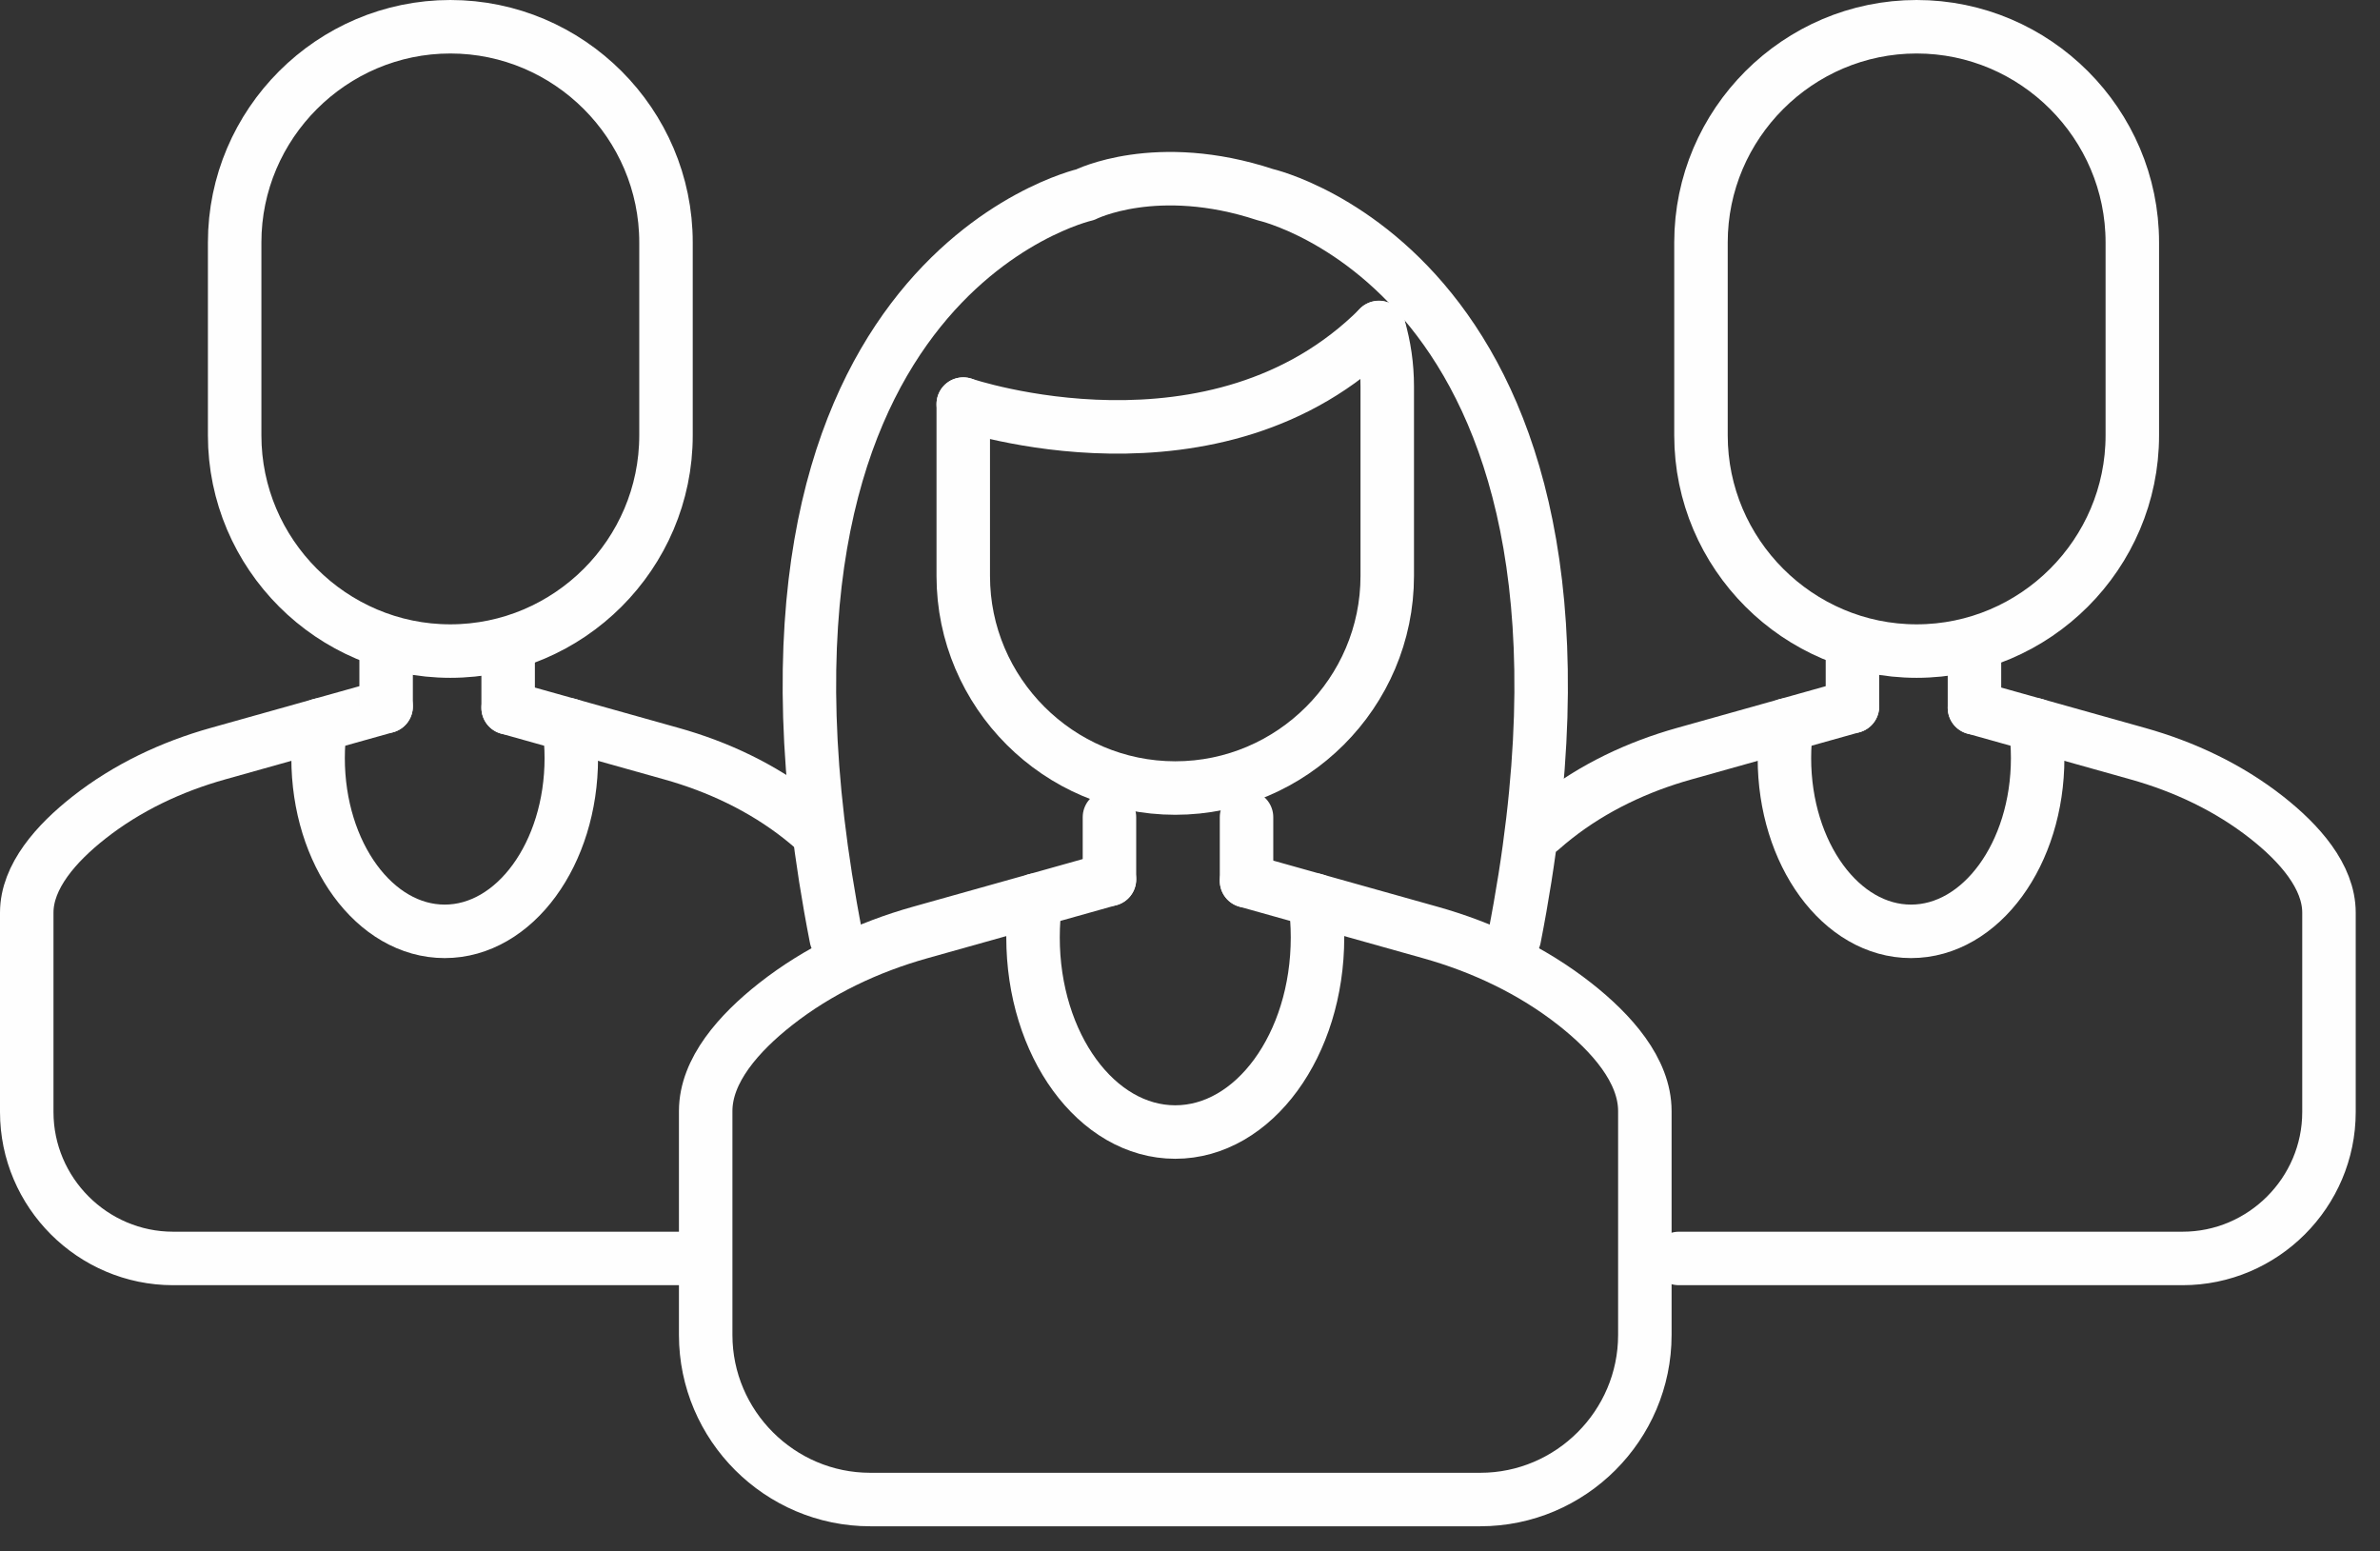
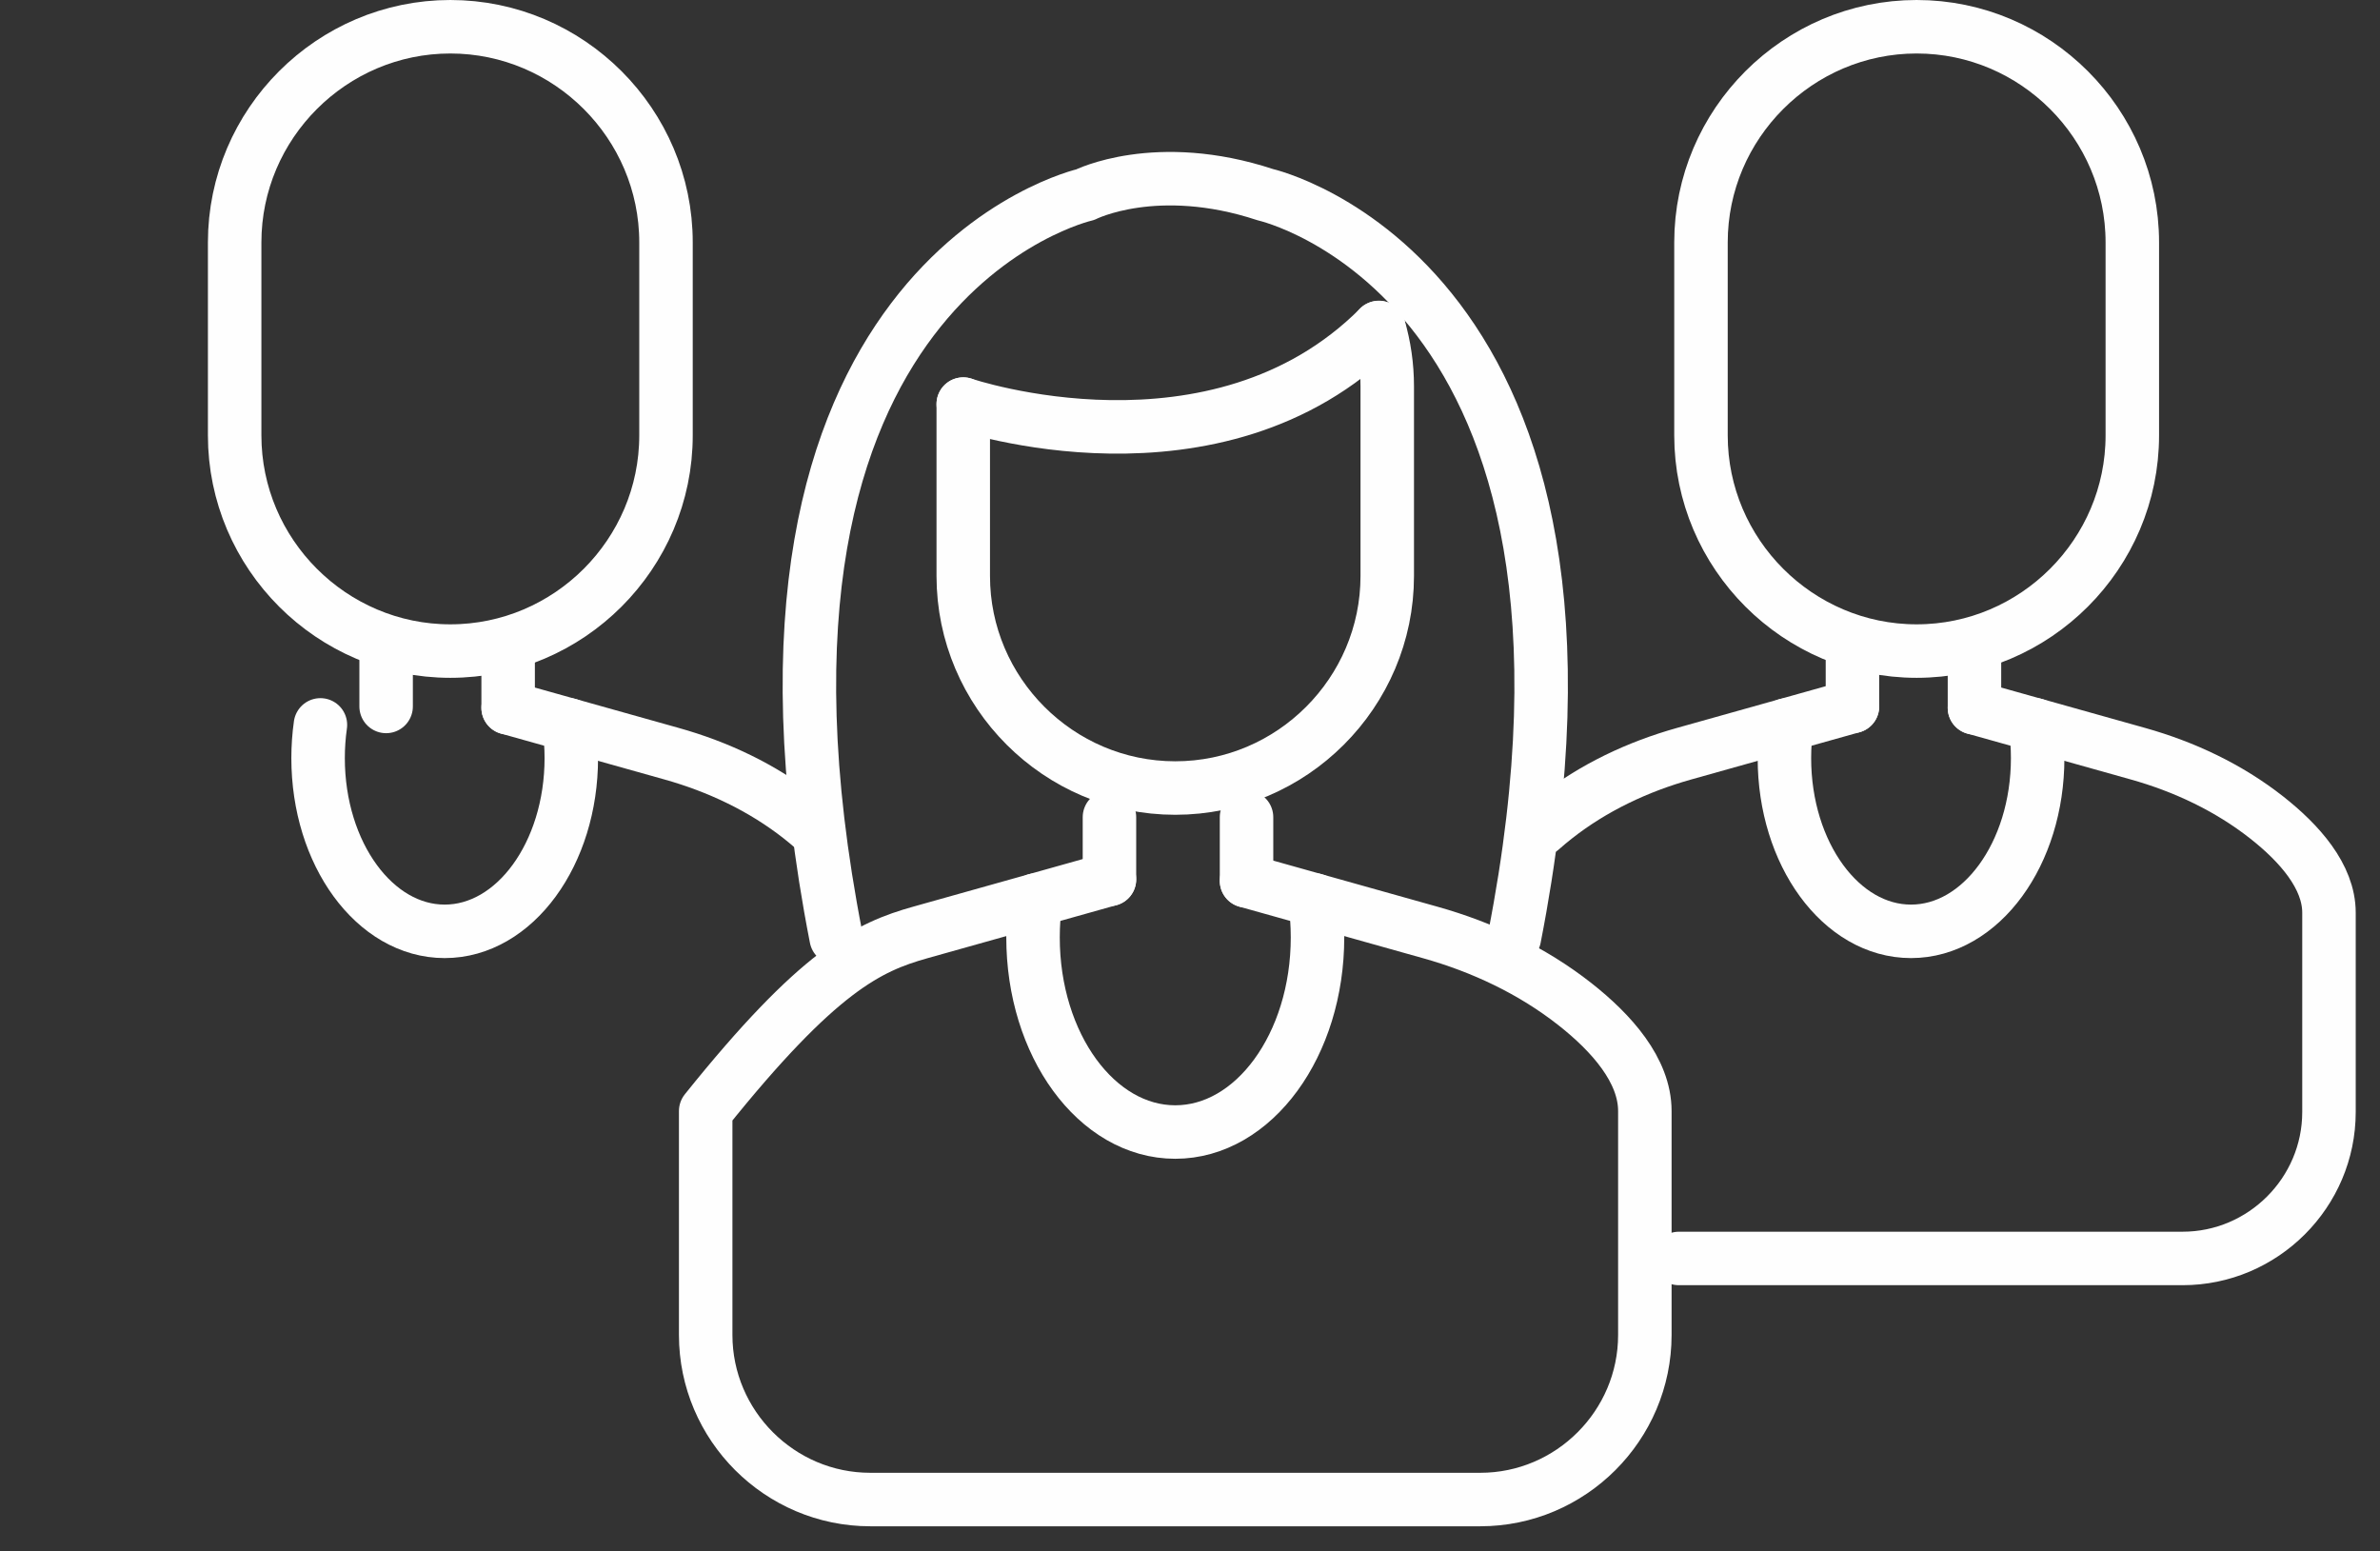
<svg xmlns="http://www.w3.org/2000/svg" width="89px" height="58px" viewBox="0 0 89 58" version="1.1">
  <rect x="0" y="0" width="89" height="58" fill="#333333" stroke="none" />
  <title>Team</title>
  <g id="Page-1" stroke="none" stroke-width="1" fill="none" fill-rule="evenodd" stroke-linecap="round" stroke-linejoin="round">
    <g id="MillCreek-Update-Careers" transform="translate(-519, -4791)" stroke="#FEFEFE" stroke-width="2">
      <g id="Career-Opportunities" transform="translate(14, 4263)">
        <g id="Group-39" transform="translate(506, 529)">
          <path d="M78.738,11.672 L78.738,15.279 C78.738,19.715 75.109,23.344 70.673,23.344 C66.237,23.344 62.608,19.715 62.608,15.279 L62.608,8.065 C62.608,3.629 66.237,0 70.673,0 C75.109,0 78.738,3.629 78.738,8.065 L78.738,11.672 Z" id="Stroke-1" />
          <path d="M56.631,30.011 C56.803,29.857 56.982,29.709 57.162,29.567 C58.583,28.45 60.238,27.669 61.978,27.181 L65.816,26.104 L68.272,25.415" id="Stroke-3" />
          <path d="M72.835,25.466 L75.11,26.104 L78.948,27.181 C80.688,27.669 82.343,28.45 83.764,29.567 C84.983,30.526 86.092,31.77 86.092,33.126 L86.092,40.578 C86.092,43.59 83.628,46.054 80.616,46.054 L61.781,46.054" id="Stroke-5" />
          <line x1="68.272" y1="25.414" x2="68.272" y2="23.344" id="Stroke-7" />
          <line x1="72.835" y1="25.466" x2="72.835" y2="23.345" id="Stroke-9" />
          <path d="M75.11,26.104 C75.168,26.505 75.198,26.921 75.198,27.346 C75.198,30.923 73.078,33.823 70.462,33.823 C67.847,33.823 65.728,30.923 65.728,27.346 C65.728,26.921 65.758,26.505 65.816,26.104" id="Stroke-11" />
          <path d="M23.905,11.672 L23.905,15.279 C23.905,19.715 20.276,23.344 15.84,23.344 C11.404,23.344 7.775,19.715 7.775,15.279 L7.775,8.065 C7.775,3.629 11.404,0 15.84,0 C20.276,0 23.905,3.629 23.905,8.065 L23.905,11.672 Z" id="Stroke-13" />
-           <path d="M25.096,46.054 L5.476,46.054 C2.464,46.054 0,43.59 0,40.578 L0,33.125 C0,31.77 1.109,30.526 2.329,29.567 C3.75,28.45 5.405,27.669 7.145,27.181 L10.982,26.104 L13.439,25.415" id="Stroke-15" />
          <path d="M18.002,25.466 L20.276,26.104 L24.113,27.181 C25.855,27.669 27.509,28.45 28.93,29.567 C29.084,29.689 29.238,29.815 29.387,29.946" id="Stroke-17" />
          <line x1="13.439" y1="25.414" x2="13.439" y2="23.344" id="Stroke-19" />
          <line x1="18.002" y1="25.466" x2="18.002" y2="23.345" id="Stroke-21" />
          <path d="M20.276,26.104 C20.334,26.505 20.364,26.921 20.364,27.346 C20.364,30.923 18.244,33.823 15.629,33.823 C13.014,33.823 10.895,30.923 10.895,27.346 C10.895,26.921 10.925,26.505 10.982,26.104" id="Stroke-23" />
-           <path d="M45.614,31.937 L48.17,32.654 L52.481,33.864 C54.436,34.412 56.296,35.29 57.892,36.544 C59.263,37.622 60.509,39.02 60.509,40.542 L60.509,48.915 C60.509,52.299 57.74,55.068 54.356,55.068 L31.542,55.068 C28.158,55.068 25.389,52.299 25.389,48.915 L25.389,40.542 C25.389,39.02 26.635,37.622 28.006,36.544 C29.602,35.29 31.462,34.412 33.417,33.864 L37.728,32.654 L40.488,31.879" id="Stroke-25" />
+           <path d="M45.614,31.937 L48.17,32.654 L52.481,33.864 C54.436,34.412 56.296,35.29 57.892,36.544 C59.263,37.622 60.509,39.02 60.509,40.542 L60.509,48.915 C60.509,52.299 57.74,55.068 54.356,55.068 L31.542,55.068 C28.158,55.068 25.389,52.299 25.389,48.915 L25.389,40.542 C29.602,35.29 31.462,34.412 33.417,33.864 L37.728,32.654 L40.488,31.879" id="Stroke-25" />
          <line x1="40.488" y1="31.88" x2="40.488" y2="29.554" id="Stroke-27" />
          <line x1="45.614" y1="31.937" x2="45.614" y2="29.554" id="Stroke-29" />
          <path d="M48.17,32.654 C48.235,33.105 48.268,33.572 48.268,34.05 C48.268,38.068 45.887,41.327 42.948,41.327 C40.011,41.327 37.63,38.068 37.63,34.05 C37.63,33.572 37.663,33.105 37.728,32.654" id="Stroke-31" />
          <path d="M30.269,34.064 C25.45,9.465 39.579,6.28 39.579,6.28 C39.579,6.28 42.24,4.933 46.32,6.28 C46.32,6.28 60.449,9.465 55.63,34.064" id="Stroke-33" />
          <path d="M50.563,11.243 C50.767,11.944 50.876,12.682 50.876,13.447 L50.876,20.538 C50.876,24.898 47.309,28.465 42.949,28.465 C38.588,28.465 35.021,24.898 35.021,20.538 L35.021,14.11" id="Stroke-35" />
          <path d="M35.021,14.109 C35.021,14.109 44.482,17.331 50.562,11.251" id="Stroke-37" />
        </g>
      </g>
    </g>
  </g>
</svg>